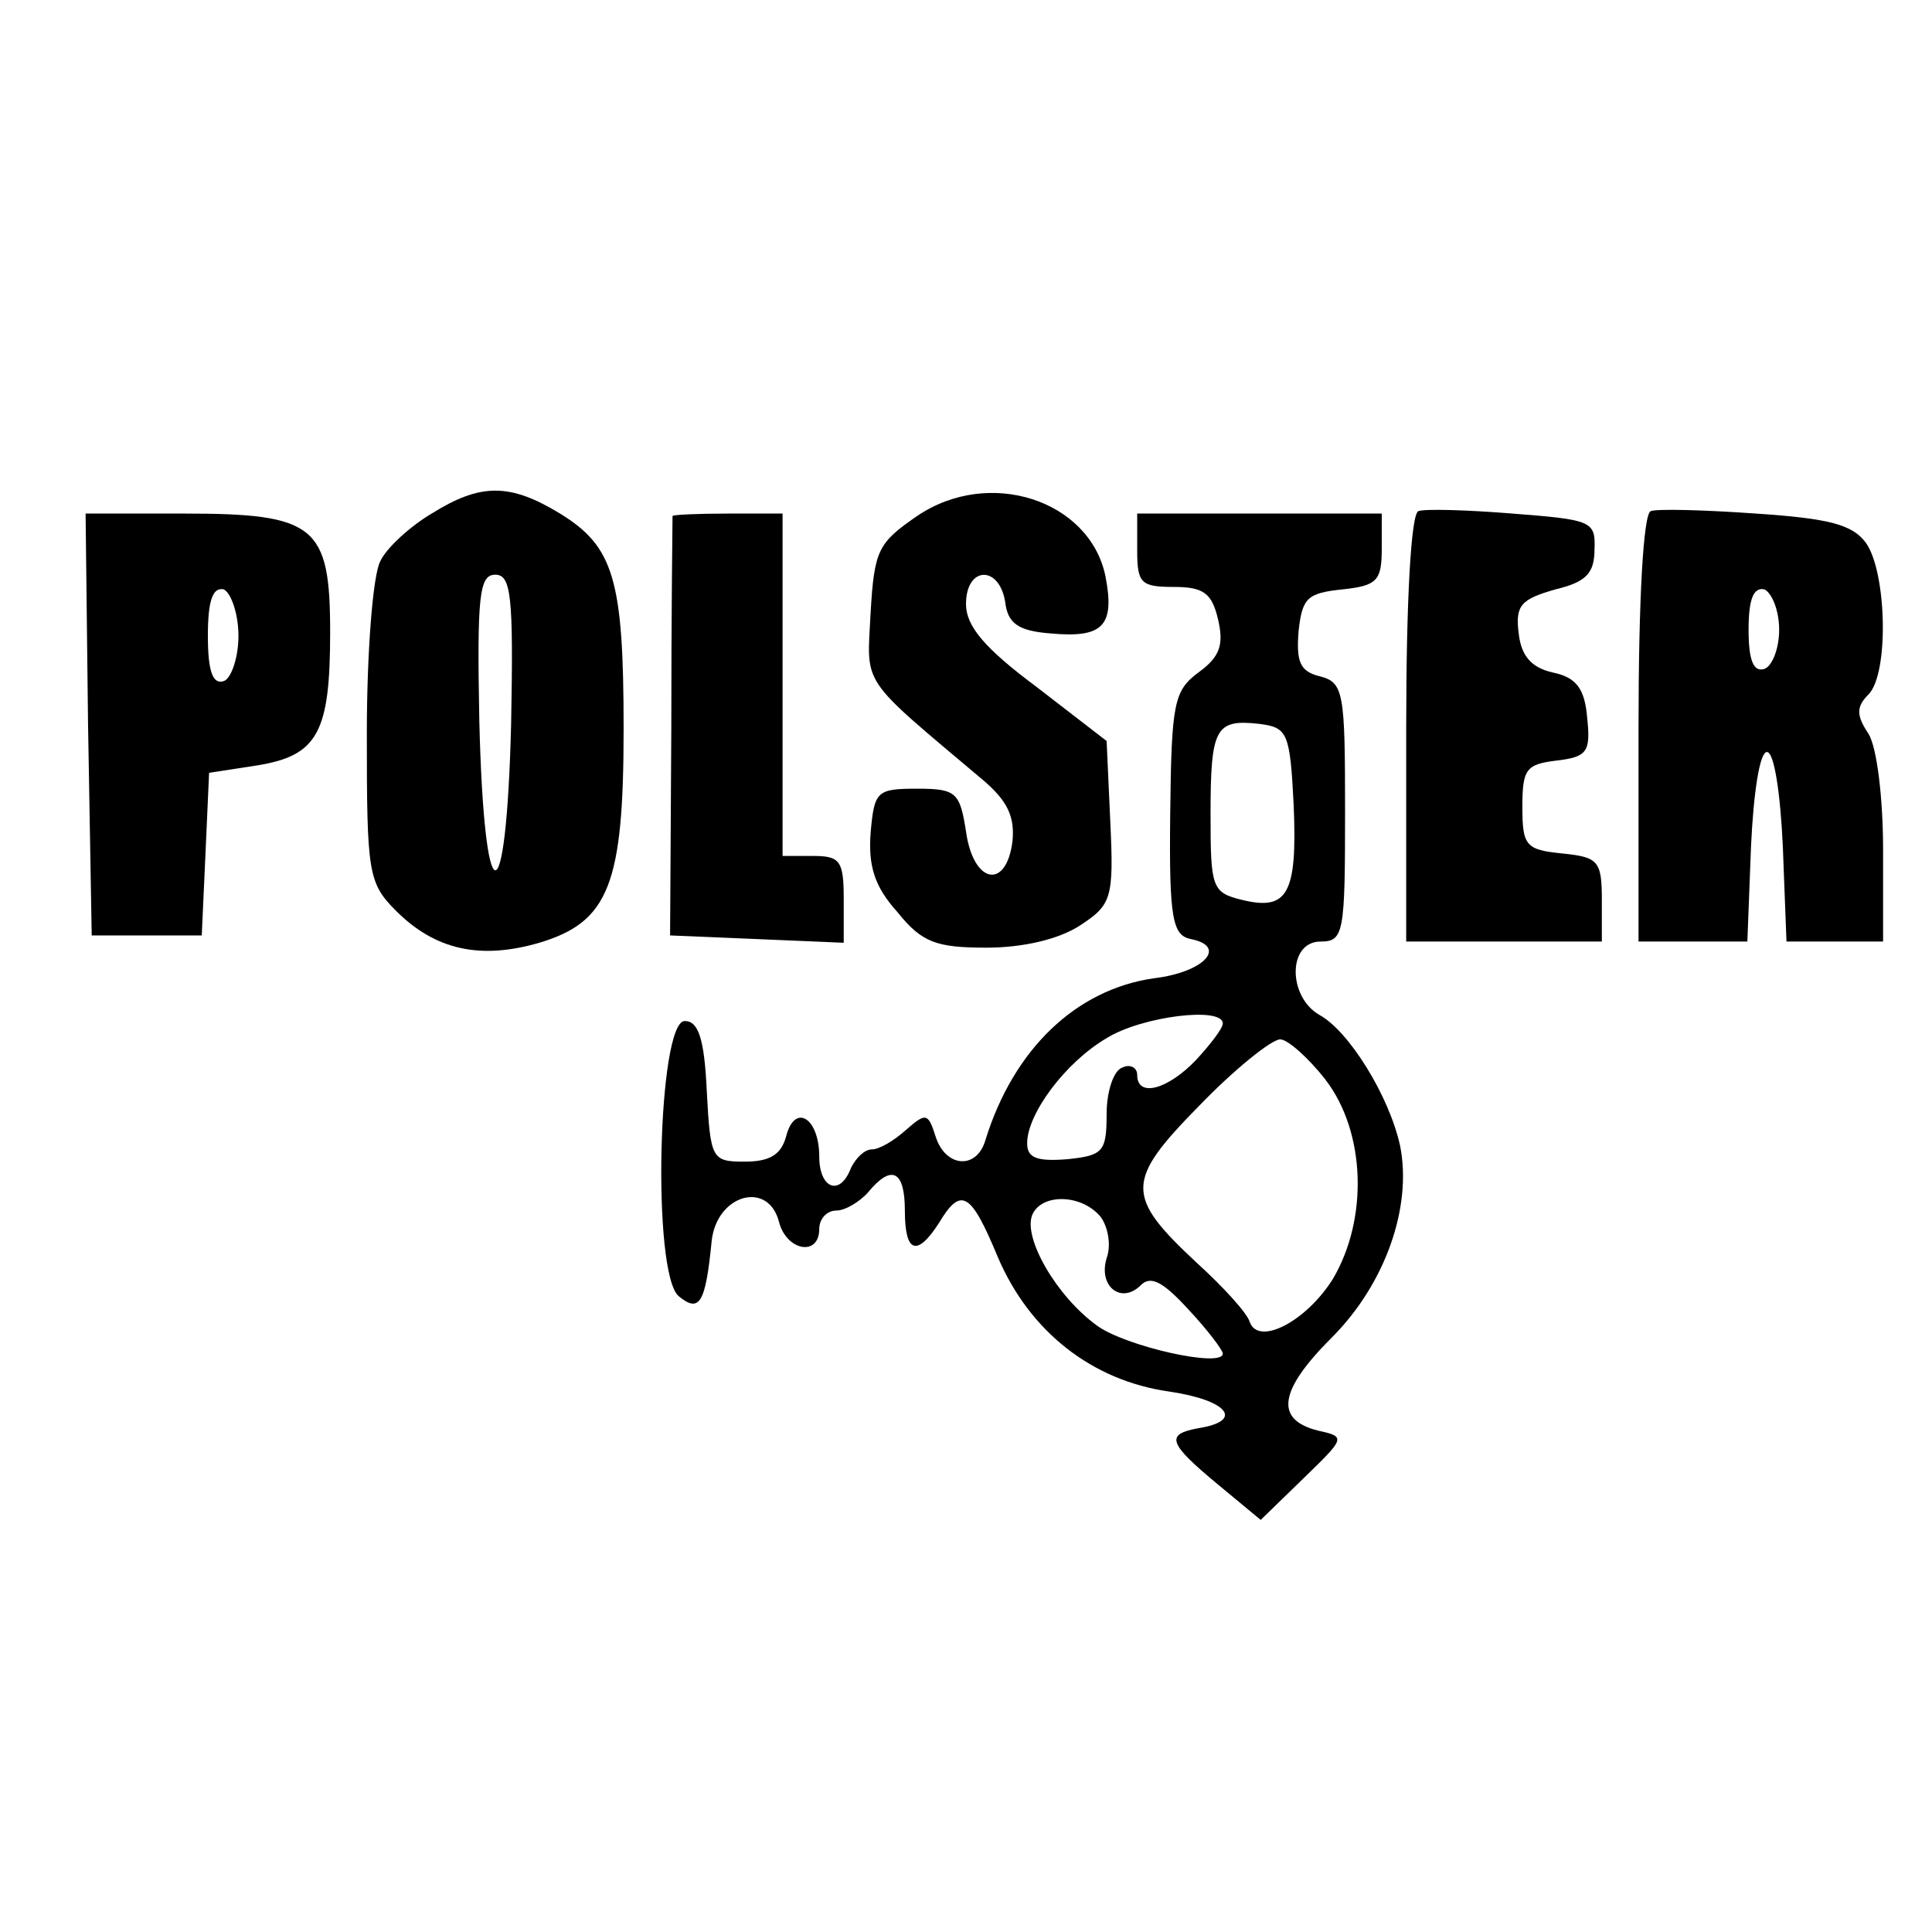
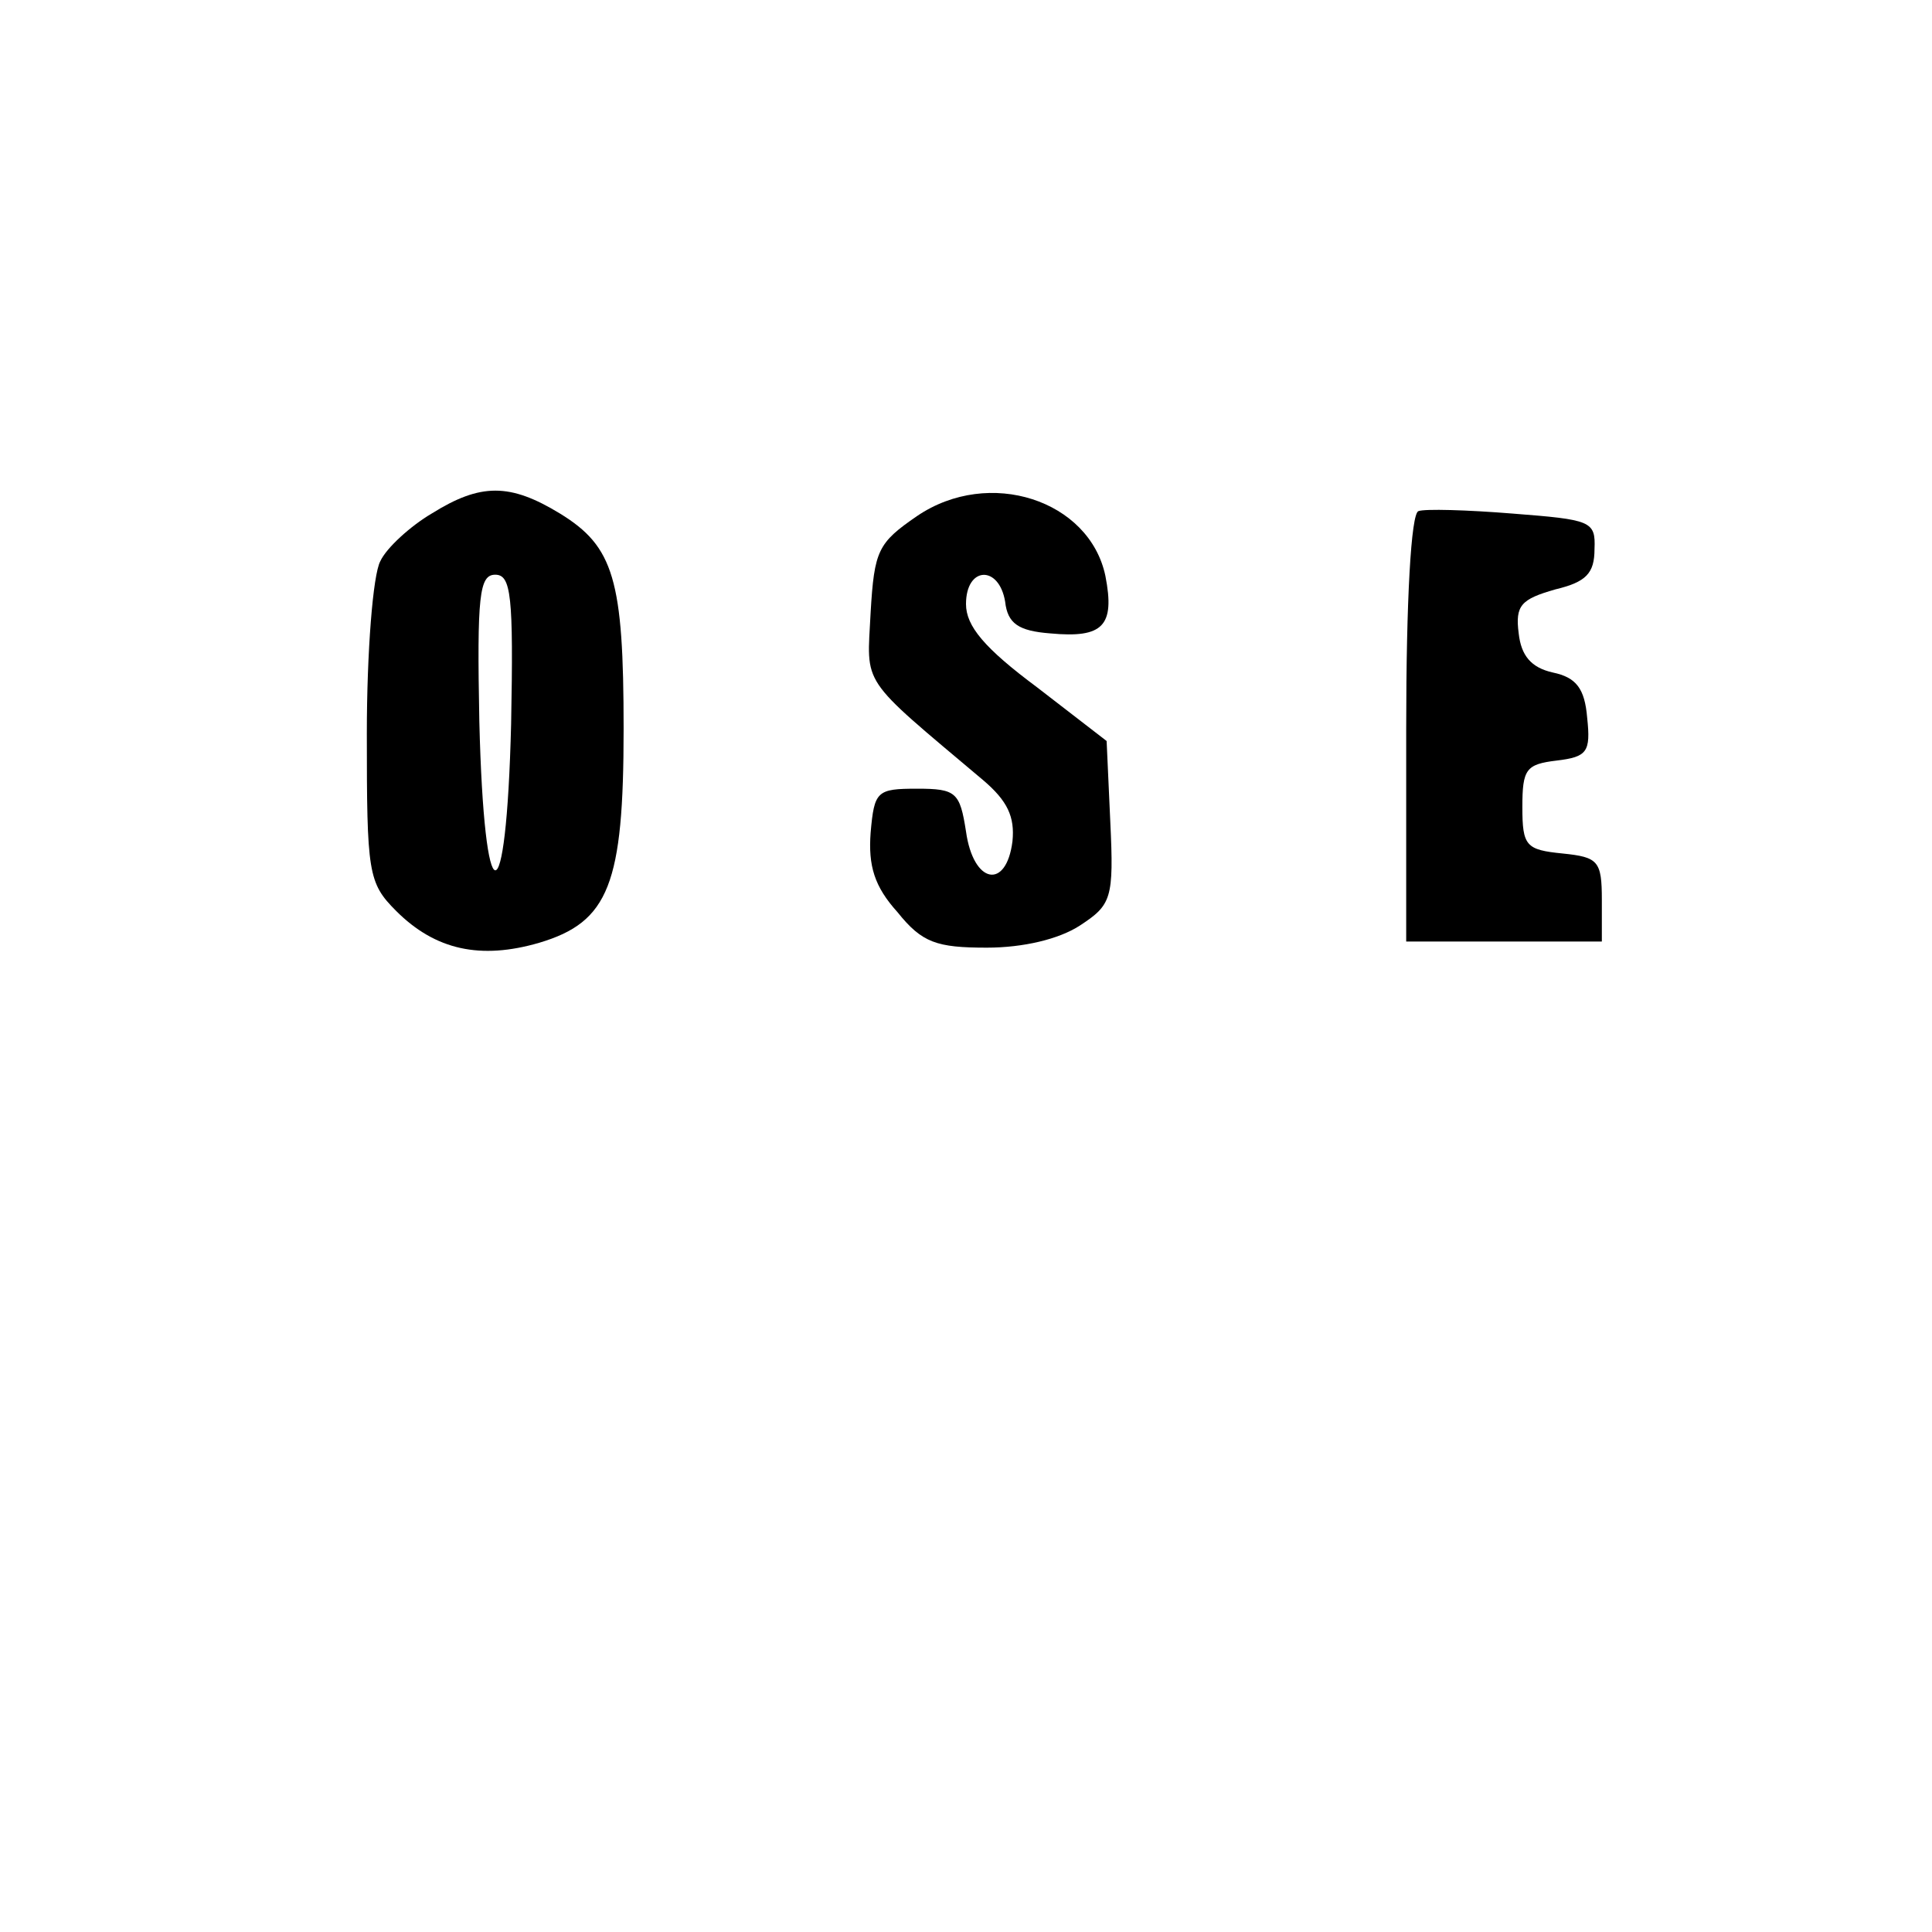
<svg xmlns="http://www.w3.org/2000/svg" version="1.0" width="158pt" height="158pt" viewBox="0 0 158 158" preserveAspectRatio="xMidYMid meet">
  <g transform="translate(0,158) scale(0.1,-0.1)" fill="#000000" stroke="none">
    <path d="M353 1160 c-17 -10 -37 -28 -42 -39 -6 -11 -11 -74 -11 -141 0 -114 1 -122 24 -145 32 -32 69 -40 117 -26 57 17 69 48 69 175 0 122 -8 149 -52 176 -41 25 -65 25 -105 0z m65 -172 c-4 -161 -22 -159 -26 2 -2 103 0 120 13 120 13 0 15 -17 13 -122z" />
    <path d="M750 1158 c-32 -22 -35 -28 -38 -79 -3 -61 -10 -51 92 -137 20 -17 26 -30 24 -50 -5 -40 -32 -35 -38 8 -5 32 -8 35 -40 35 -33 0 -35 -2 -38 -36 -2 -27 3 -44 22 -65 20 -25 32 -29 73 -29 30 0 59 7 76 18 26 17 28 22 25 85 l-3 66 -57 44 c-43 32 -58 50 -58 68 0 31 27 32 32 2 2 -18 11 -24 37 -26 43 -4 53 6 45 47 -13 62 -95 89 -154 49z" />
    <path d="M1160 1162 c-6 -2 -10 -72 -10 -178 l0 -174 80 0 80 0 0 34 c0 32 -3 35 -32 38 -30 3 -33 6 -33 38 0 31 3 35 28 38 25 3 28 7 25 35 -2 24 -9 33 -28 37 -18 4 -26 14 -28 32 -3 23 2 28 30 36 25 6 32 13 32 33 1 23 -3 24 -67 29 -37 3 -72 4 -77 2z" />
-     <path d="M1350 1162 c-6 -2 -10 -71 -10 -178 l0 -174 45 0 44 0 3 78 c2 43 7 77 13 77 6 0 11 -34 13 -77 l3 -78 39 0 40 0 0 75 c0 42 -5 84 -12 95 -10 15 -10 22 0 32 17 17 15 100 -2 124 -11 15 -30 20 -90 24 -42 3 -81 4 -86 2z m105 -97 c0 -16 -6 -30 -12 -32 -9 -3 -13 7 -13 32 0 25 4 35 13 33 6 -3 12 -17 12 -33z" />
-     <path d="M72 988 l3 -173 45 0 45 0 3 66 3 67 39 6 c50 8 60 27 60 109 0 87 -12 97 -119 97 l-81 0 2 -172z m123 72 c0 -18 -6 -35 -12 -37 -9 -3 -13 8 -13 37 0 29 4 40 13 38 6 -3 12 -20 12 -38z" />
-     <path d="M550 1158 c0 -2 -1 -79 -1 -173 l-1 -170 71 -3 71 -3 0 36 c0 31 -3 35 -25 35 l-25 0 0 140 0 140 -45 0 c-25 0 -45 -1 -45 -2z" />
-     <path d="M930 1130 c0 -27 3 -30 30 -30 24 0 31 -5 36 -26 5 -21 2 -31 -16 -44 -20 -15 -22 -25 -23 -116 -1 -86 2 -99 17 -102 30 -6 11 -27 -30 -32 -64 -9 -115 -58 -138 -132 -7 -25 -33 -23 -41 3 -6 19 -8 19 -24 5 -10 -9 -22 -16 -28 -16 -6 0 -13 -7 -17 -15 -9 -24 -26 -17 -26 9 0 32 -20 44 -27 17 -4 -15 -13 -21 -34 -21 -27 0 -28 2 -31 58 -2 43 -7 57 -18 57 -22 0 -27 -206 -5 -225 17 -14 22 -6 27 45 4 38 46 50 55 16 6 -24 33 -29 33 -6 0 8 6 15 14 15 7 0 19 7 26 15 19 23 30 18 30 -15 0 -35 10 -38 28 -10 18 30 26 25 48 -28 26 -61 77 -101 140 -110 48 -7 62 -24 24 -30 -27 -5 -25 -12 16 -46 l35 -29 35 34 c34 33 35 34 12 39 -36 9 -32 33 11 76 44 44 66 107 56 157 -9 41 -42 94 -66 107 -26 15 -26 60 1 60 19 0 20 7 20 106 0 98 -1 106 -21 111 -16 4 -19 12 -17 37 3 27 7 31 36 34 28 3 32 7 32 33 l0 29 -100 0 -100 0 0 -30z m128 -209 c3 -72 -5 -86 -42 -77 -25 6 -26 10 -26 70 0 71 4 78 40 74 23 -3 25 -7 28 -67z m-58 -178 c0 -4 -10 -17 -22 -30 -23 -24 -48 -31 -48 -12 0 6 -6 9 -12 6 -7 -2 -13 -19 -13 -38 0 -31 -3 -34 -32 -37 -25 -2 -33 1 -33 13 0 24 31 66 65 86 29 18 95 26 95 12z m84 -46 c33 -43 35 -114 6 -163 -22 -35 -61 -55 -68 -35 -2 7 -21 28 -43 48 -59 55 -59 67 2 129 29 30 59 54 66 54 6 0 23 -15 37 -33z m-184 -112 c6 -8 9 -23 5 -34 -7 -23 12 -38 28 -22 8 8 18 3 39 -20 15 -16 28 -33 28 -36 0 -12 -80 6 -103 23 -33 24 -60 71 -53 90 7 18 40 18 56 -1z" />
  </g>
</svg>